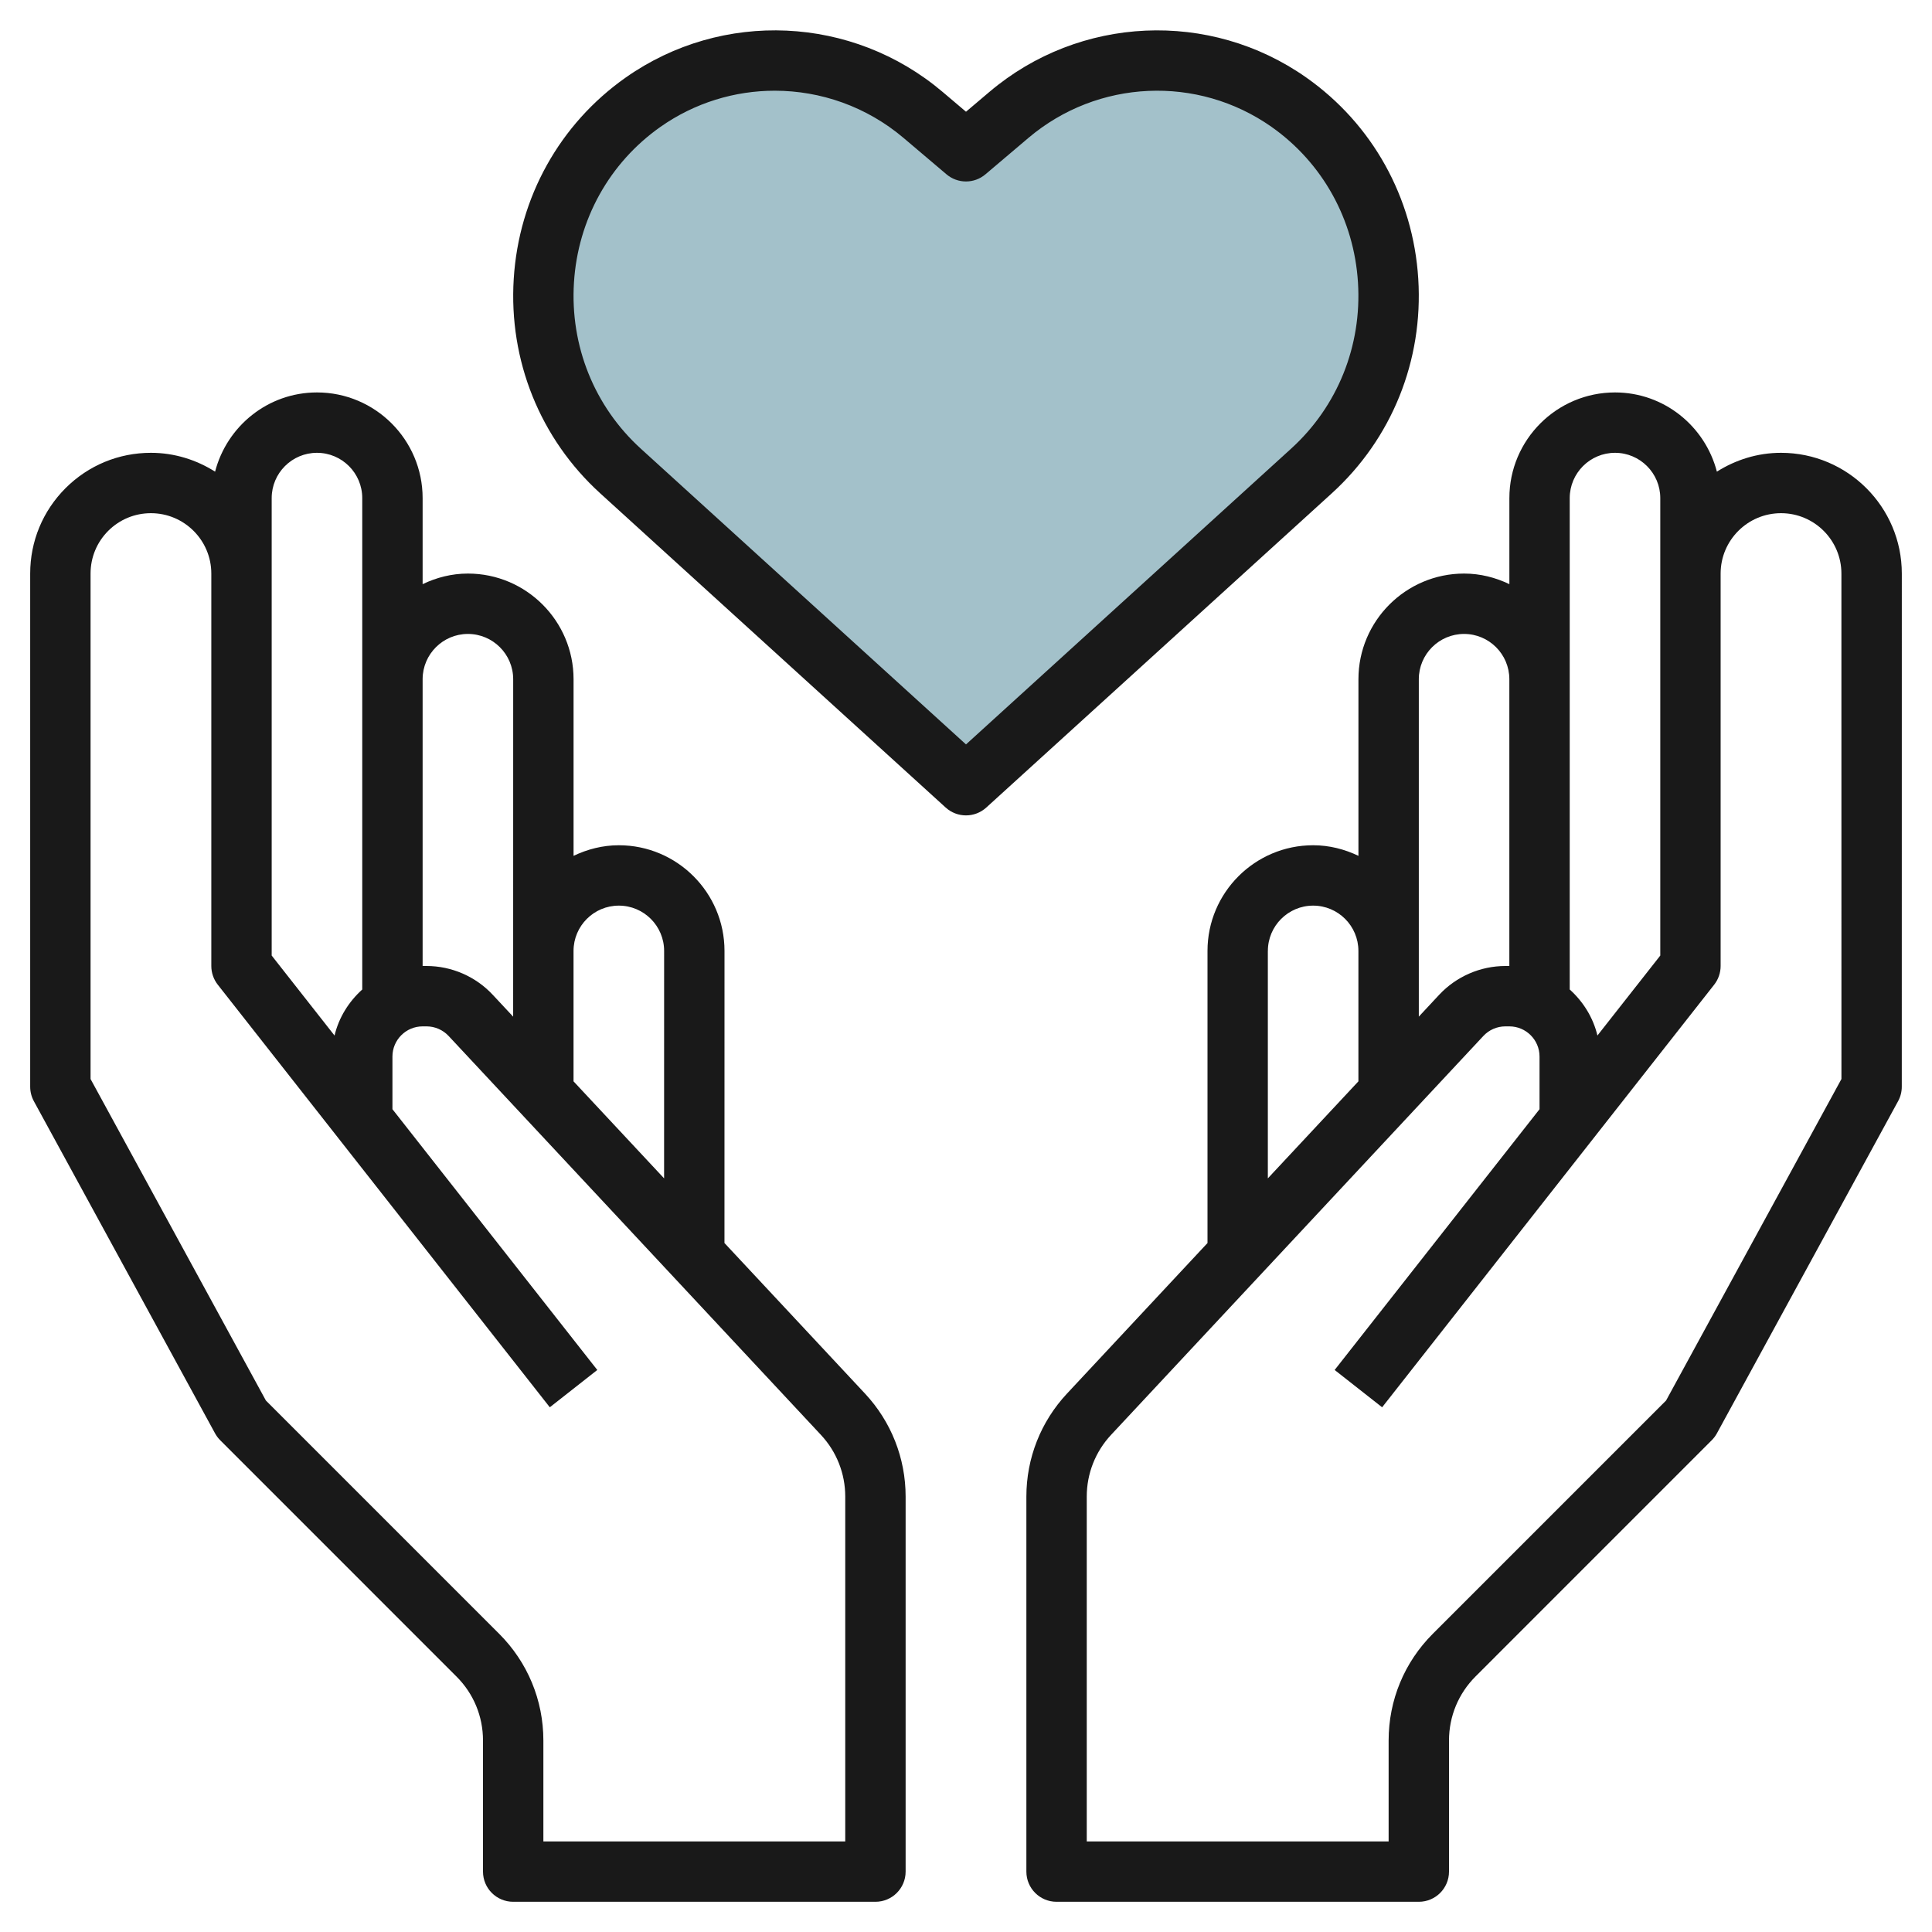
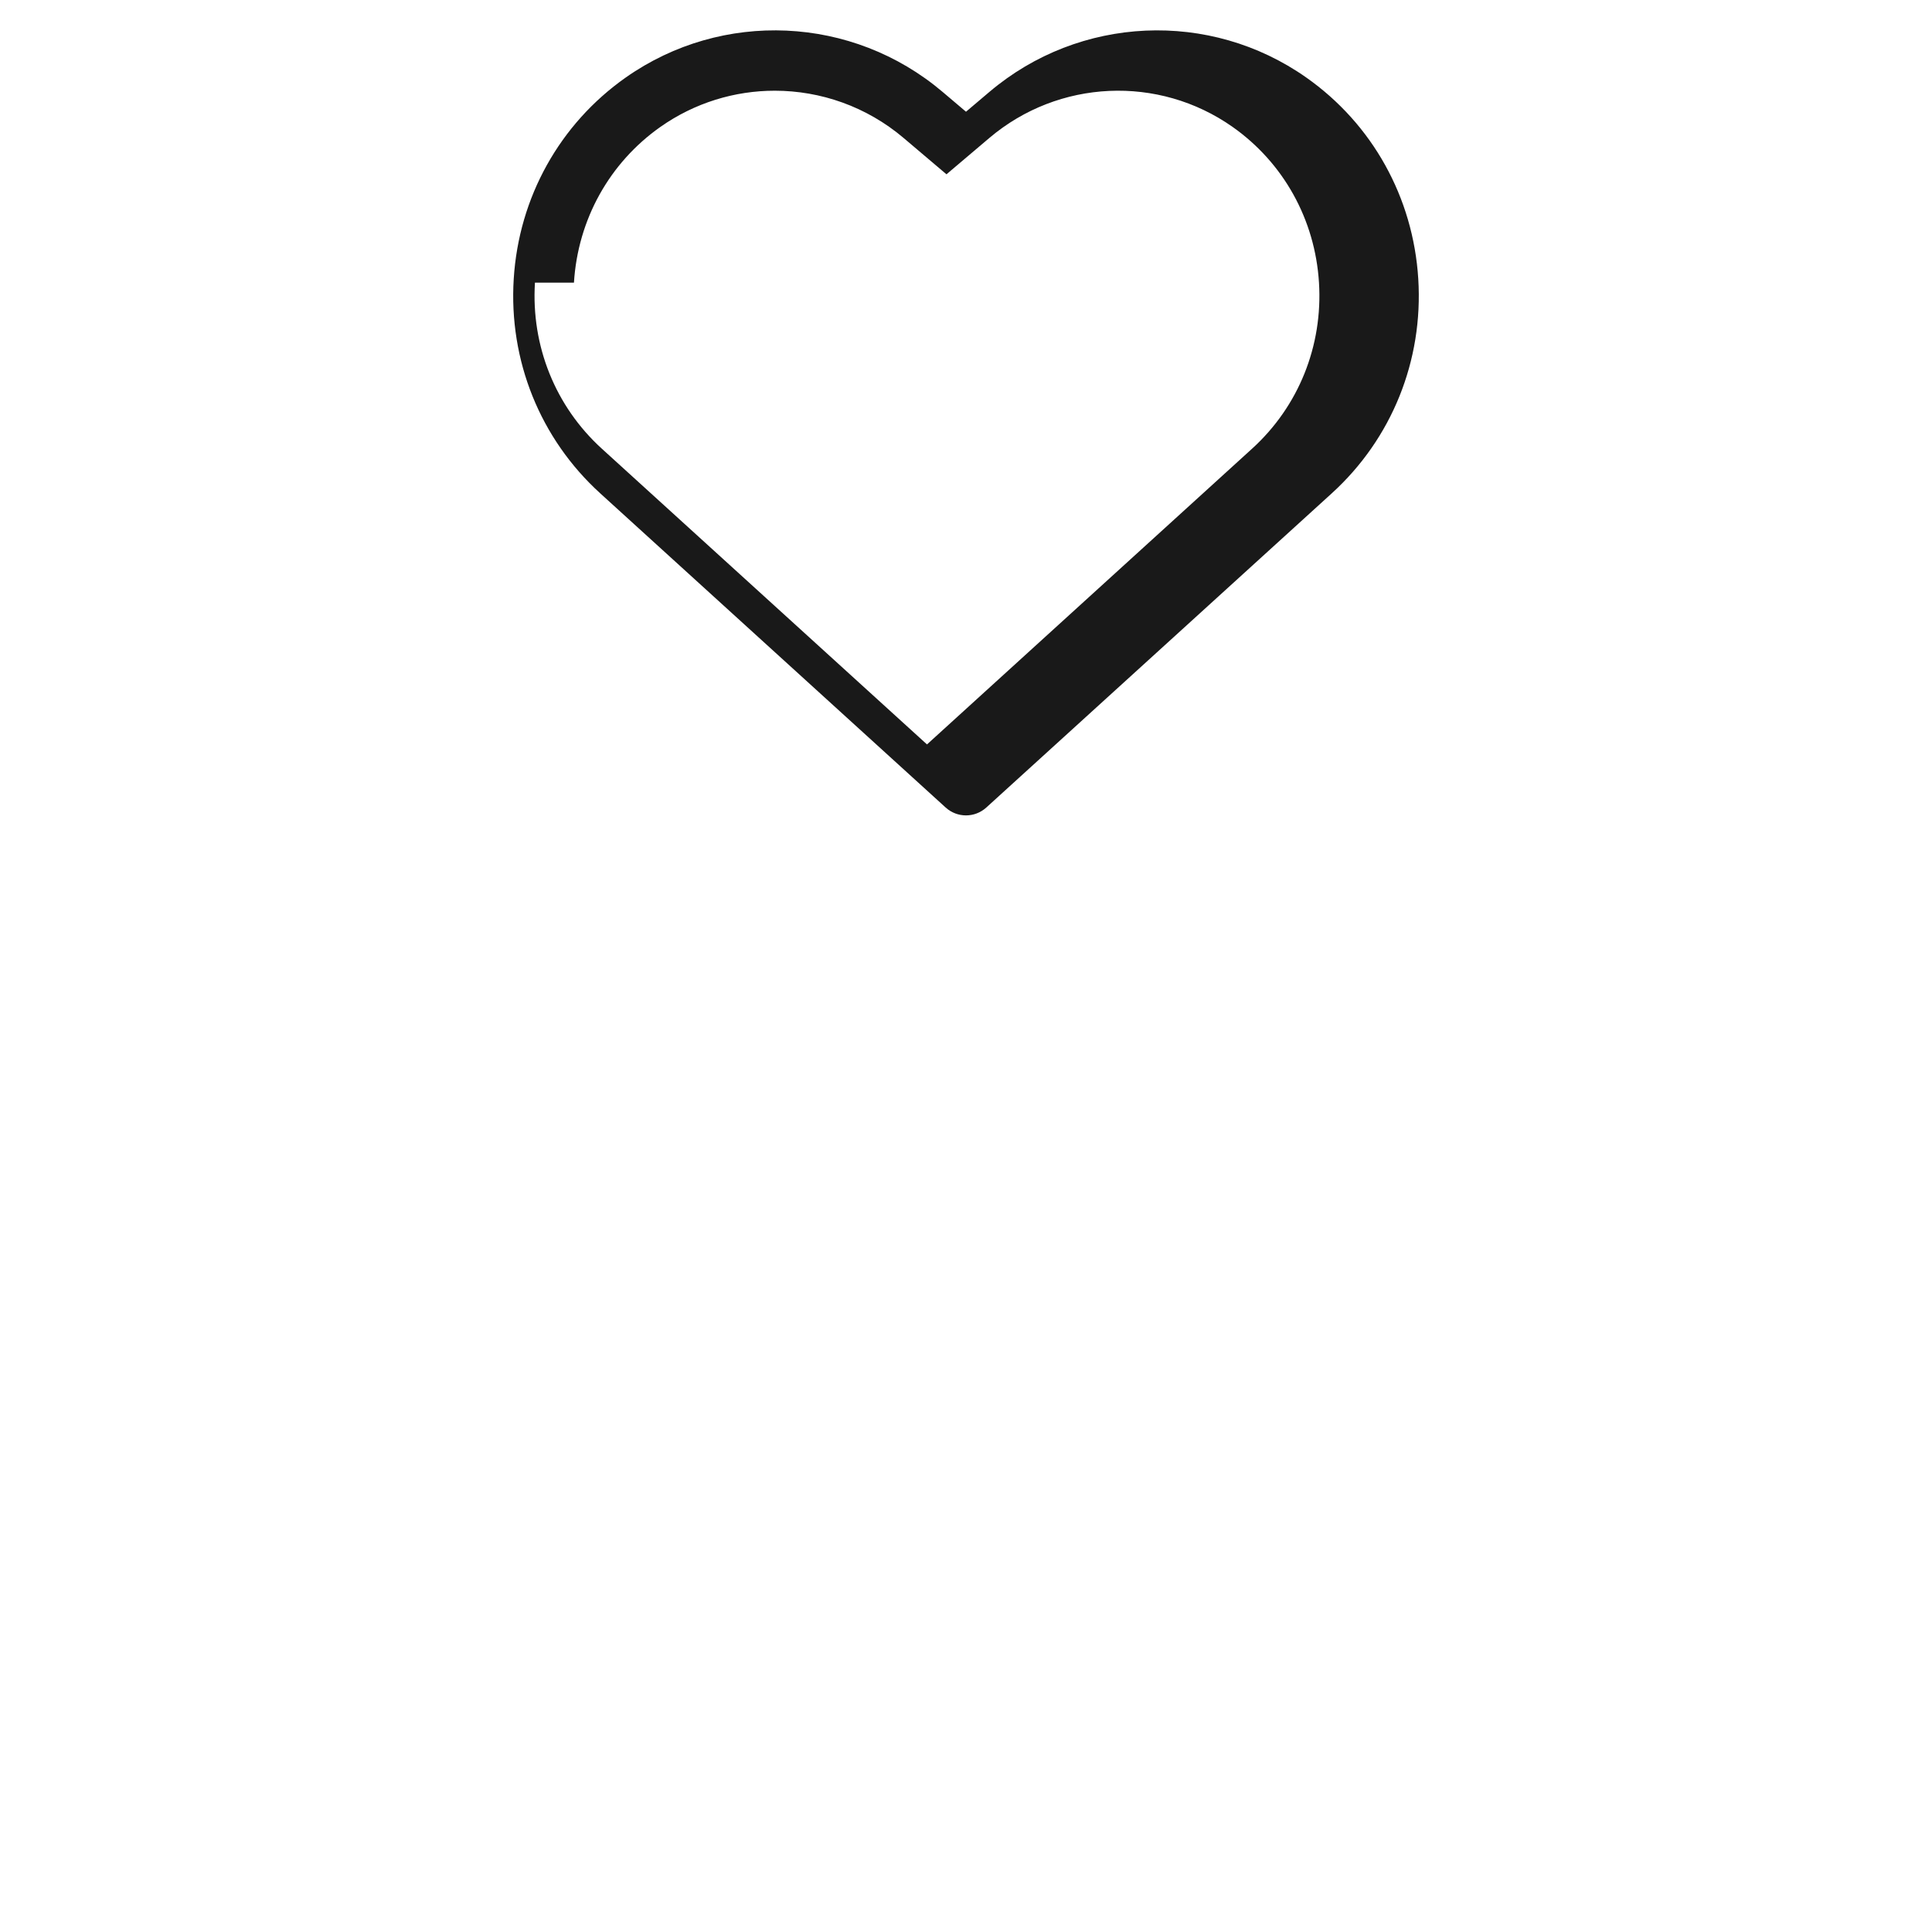
<svg xmlns="http://www.w3.org/2000/svg" id="Layer_3" enable-background="new 0 0 64 64" height="512" viewBox="0 0 64 64" width="512">
  <g>
-     <path d="m32 26.054 11.445-10.409c3.695-3.361 3.328-9.348-.748-12.217-2.833-1.994-6.626-1.822-9.273.421l-1.424 1.205-1.423-1.206c-2.647-2.242-6.44-2.414-9.273-.421-4.076 2.869-4.443 8.857-.748 12.217z" fill="#a3c1ca" />
    <g fill="#191919">
-       <path d="m7.122 47.478c.045.084.103.161.17.229l7.828 7.829c.568.566.88 1.319.88 2.121v4.342c0 .553.447 1 1 1h12c.552 0 1-.447 1-1v-12.423c0-1.271-.478-2.482-1.345-3.411l-4.656-4.988.001-9.677c0-1.93-1.57-3.5-3.5-3.5-.539 0-1.044.133-1.5.351v-5.851c0-1.93-1.57-3.5-3.5-3.5-.539 0-1.043.132-1.5.351v-2.851c0-1.93-1.57-3.5-3.5-3.5-1.626 0-2.984 1.119-3.375 2.624-.618-.39-1.343-.624-2.125-.624-1.069 0-2.073.416-2.829 1.171-.755.756-1.171 1.76-1.171 2.829v17c0 .167.042.332.122.479zm13.378-17.478c.827 0 1.5.673 1.5 1.5l-.001 7.535-3-3.214v-4.321c.001-.828.673-1.5 1.501-1.5zm-5-9c.827 0 1.5.673 1.5 1.5l-.001 11.178-.676-.724c-.565-.607-1.365-.954-2.192-.954h-.131v-9.505c.003-.825.674-1.495 1.5-1.495zm-5-6c.827 0 1.5.673 1.5 1.5v5.995.005 10.279c-.444.4-.775.924-.918 1.525l-2.082-2.65v-15.154c0-.828.672-1.5 1.5-1.5zm-7.5 3.999c0-.534.208-1.036.585-1.414.378-.377.88-.585 1.415-.585 1.102 0 2 .897 2 2v13c0 .224.075.441.213.618l11 14 1.573-1.236-6.786-8.638v-1.744c0-.552.448-1 1-1h.131c.275 0 .542.116.73.318l12.331 13.212c.521.557.808 1.284.808 2.046v11.423h-10v-3.342c0-1.336-.521-2.591-1.465-3.536l-7.727-7.727-5.808-10.65z" />
-       <path d="m58.999 15c-.782 0-1.507.234-2.125.624-.391-1.505-1.749-2.624-3.374-2.624-1.93 0-3.5 1.57-3.5 3.5v2.851c-.457-.219-.962-.351-1.5-.351-1.93 0-3.5 1.57-3.5 3.5v5.851c-.457-.219-.962-.351-1.5-.351-1.93 0-3.5 1.57-3.5 3.5v9.677l-4.655 4.988c-.868.929-1.345 2.14-1.345 3.411v12.423c0 .553.447 1 1 1h12c.552 0 1-.447 1-1v-4.342c0-.801.312-1.555.879-2.122l7.828-7.829c.067-.068.125-.145.17-.229l6-11c.081-.147.122-.312.122-.479l.001-16.998c0-2.207-1.795-4-4.001-4zm-5.499 0c.827 0 1.499.673 1.499 1.5v2.5 12.654l-2.082 2.649c-.143-.6-.474-1.124-.918-1.525v-16.278c.001-.828.673-1.5 1.501-1.5zm-5 6c.827 0 1.499.673 1.499 1.5v9.5h-.131c-.828 0-1.627.347-2.193.953l-.675.724v-11.177c0-.828.672-1.5 1.5-1.5zm-6.5 10.5c0-.827.673-1.5 1.5-1.5s1.499.673 1.499 1.5v4.321l-3 3.214v-7.535zm19 4.244-5.809 10.65-7.727 7.727c-.944.944-1.464 2.2-1.464 3.536v3.342h-10v-11.423c0-.762.287-1.489.807-2.046l12.331-13.212c.188-.203.455-.318.73-.318h.131c.552 0 1 .448 1 1v1.744l-6.787 8.638 1.573 1.236 11-14c.138-.176.213-.394.213-.618v-13c0-1.103.897-2 2.001-2 1.103 0 2 .897 2 2z" />
-       <path d="m31.327 26.751c.19.173.432.26.672.26.241 0 .482-.087.673-.26l11.445-10.409c1.99-1.81 3.034-4.399 2.865-7.105-.168-2.698-1.521-5.129-3.71-6.669-3.193-2.247-7.511-2.053-10.495.475l-.777.658-.777-.658c-2.984-2.528-7.299-2.723-10.495-.475-2.189 1.541-3.542 3.972-3.71 6.669-.169 2.706.875 5.295 2.865 7.105zm-12.314-17.389c.13-2.089 1.175-3.969 2.865-5.159 1.139-.801 2.464-1.198 3.786-1.198 1.522 0 3.04.525 4.266 1.563l1.423 1.206c.374.317.92.316 1.292 0l1.423-1.206c2.29-1.939 5.602-2.089 8.052-.366 1.69 1.19 2.735 3.07 2.865 5.159.131 2.097-.676 4.102-2.214 5.5l-10.771 9.799-10.772-9.797c-1.539-1.4-2.346-3.405-2.215-5.501z" />
+       <path d="m31.327 26.751c.19.173.432.26.672.26.241 0 .482-.087.673-.26l11.445-10.409c1.99-1.81 3.034-4.399 2.865-7.105-.168-2.698-1.521-5.129-3.71-6.669-3.193-2.247-7.511-2.053-10.495.475l-.777.658-.777-.658c-2.984-2.528-7.299-2.723-10.495-.475-2.189 1.541-3.542 3.972-3.71 6.669-.169 2.706.875 5.295 2.865 7.105zm-12.314-17.389c.13-2.089 1.175-3.969 2.865-5.159 1.139-.801 2.464-1.198 3.786-1.198 1.522 0 3.04.525 4.266 1.563l1.423 1.206l1.423-1.206c2.29-1.939 5.602-2.089 8.052-.366 1.69 1.19 2.735 3.07 2.865 5.159.131 2.097-.676 4.102-2.214 5.5l-10.771 9.799-10.772-9.797c-1.539-1.4-2.346-3.405-2.215-5.501z" />
    </g>
  </g>
</svg>